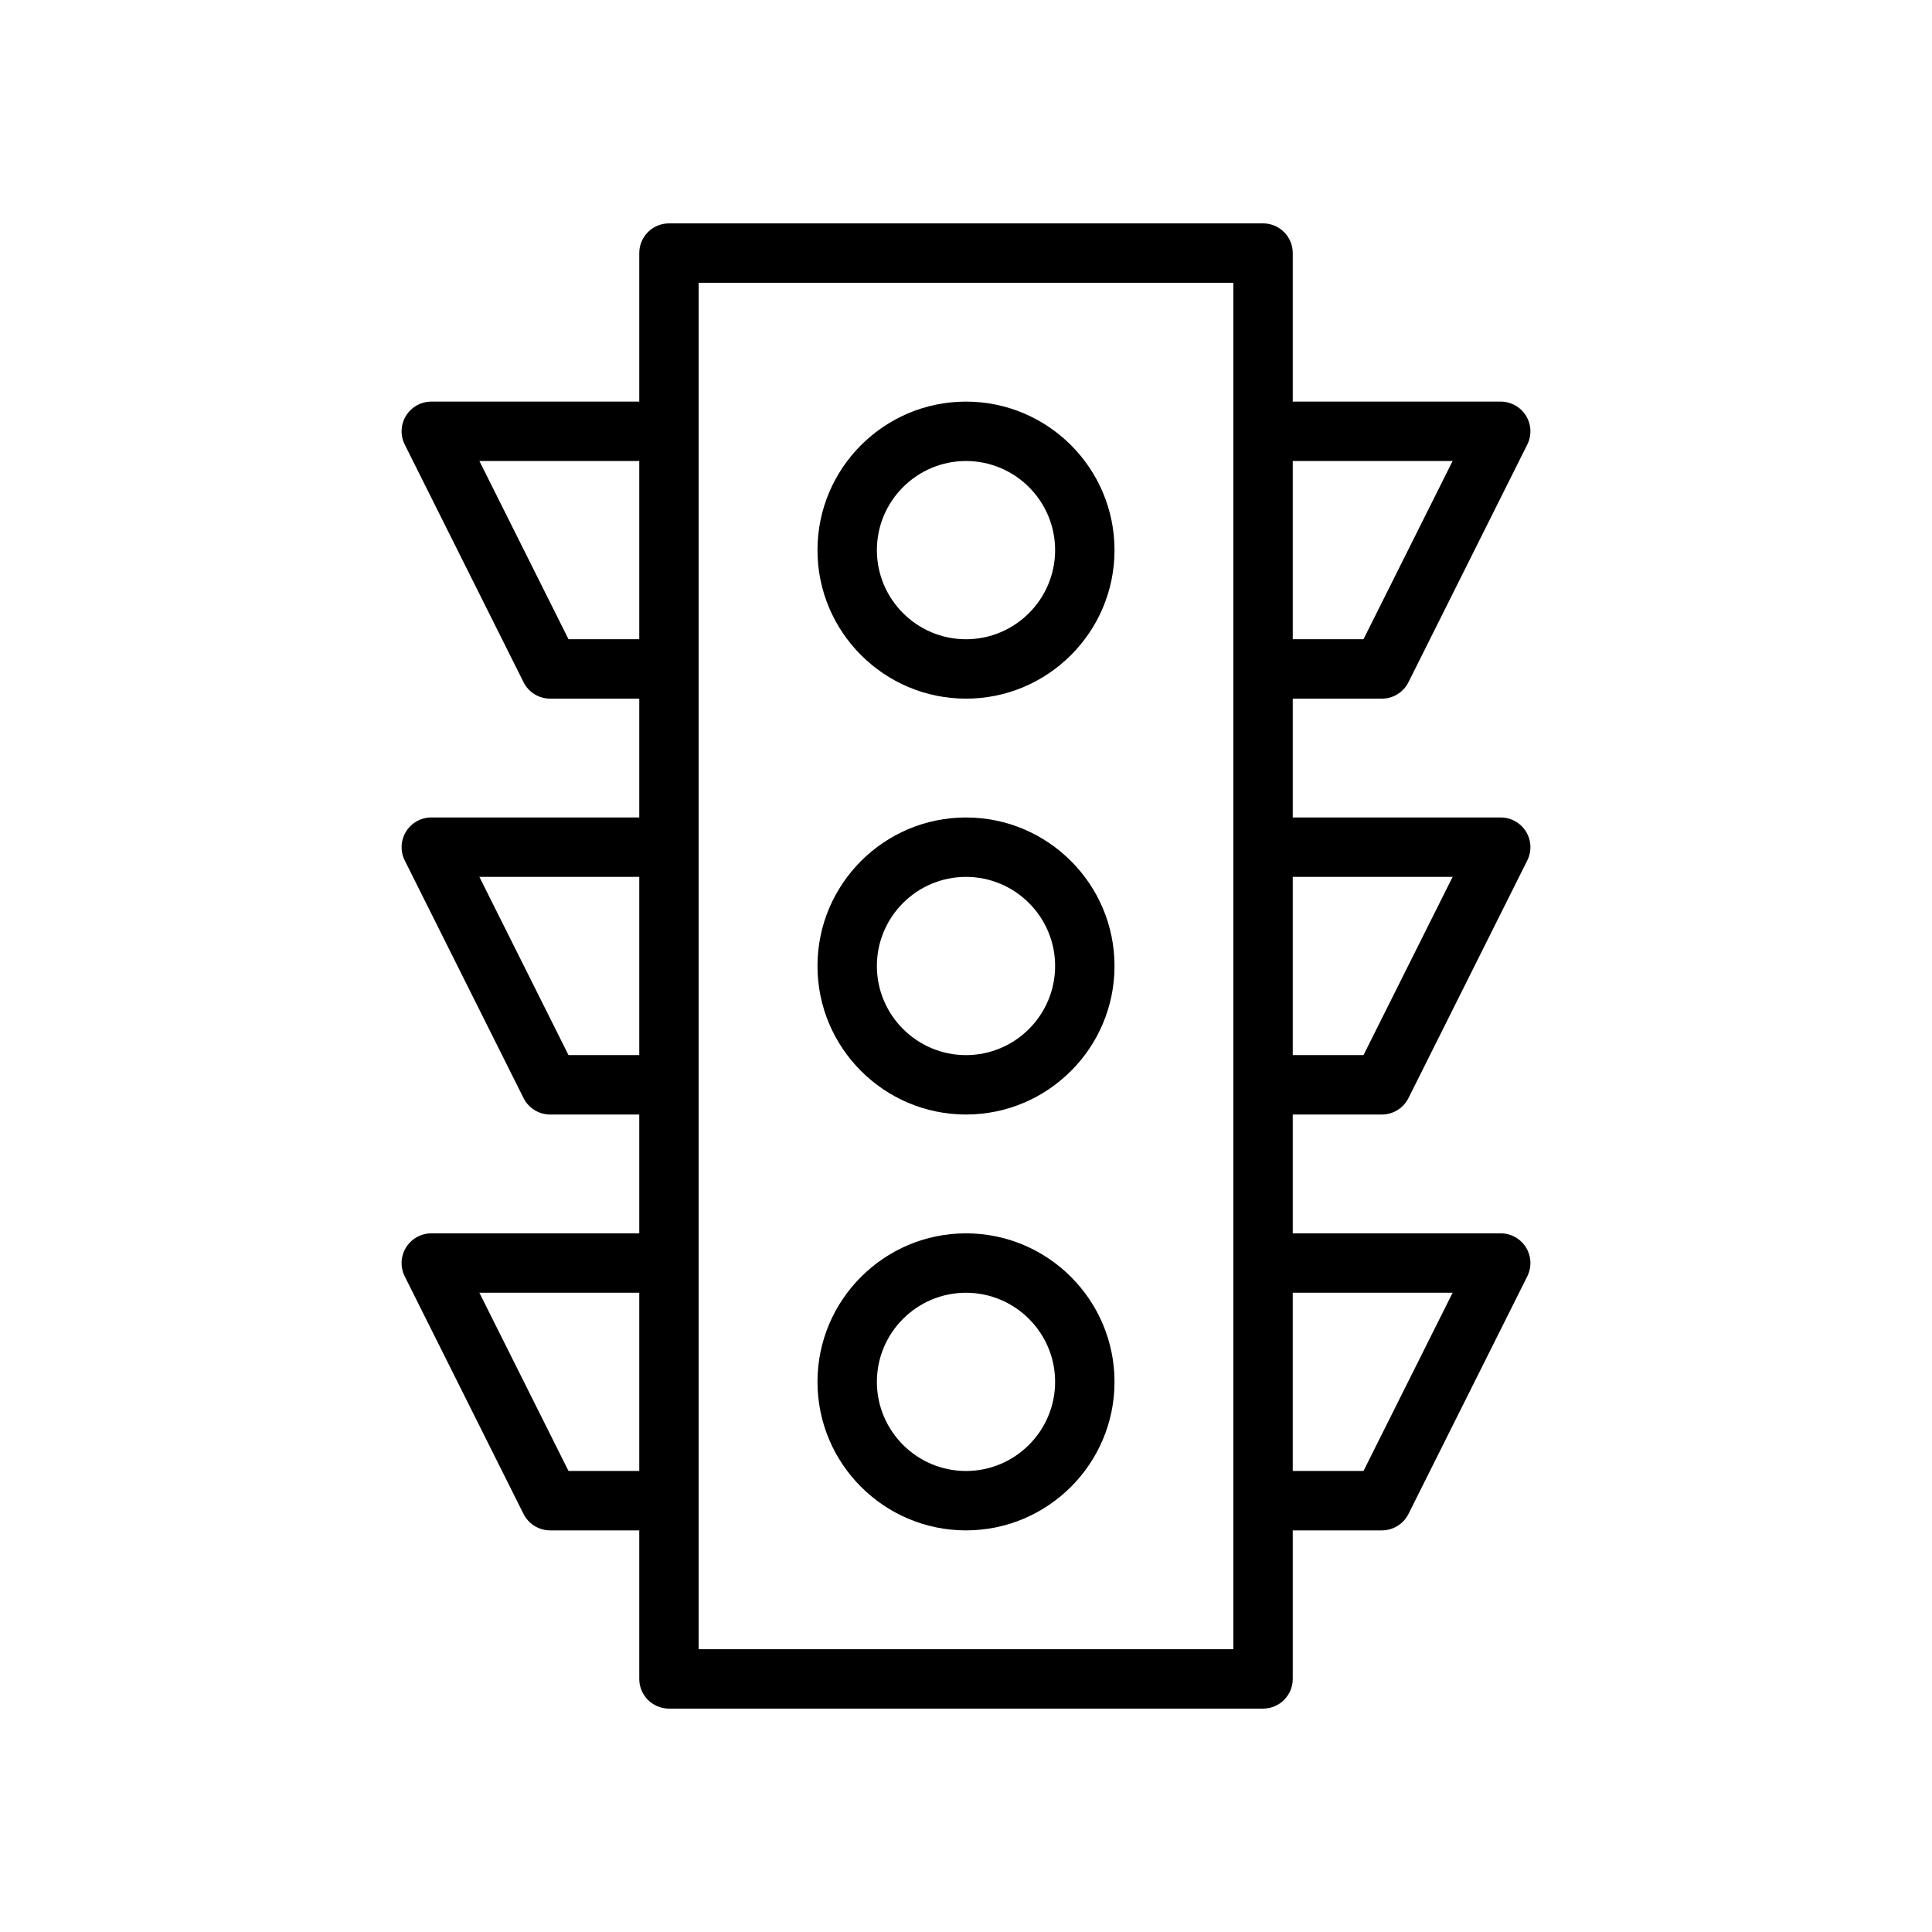
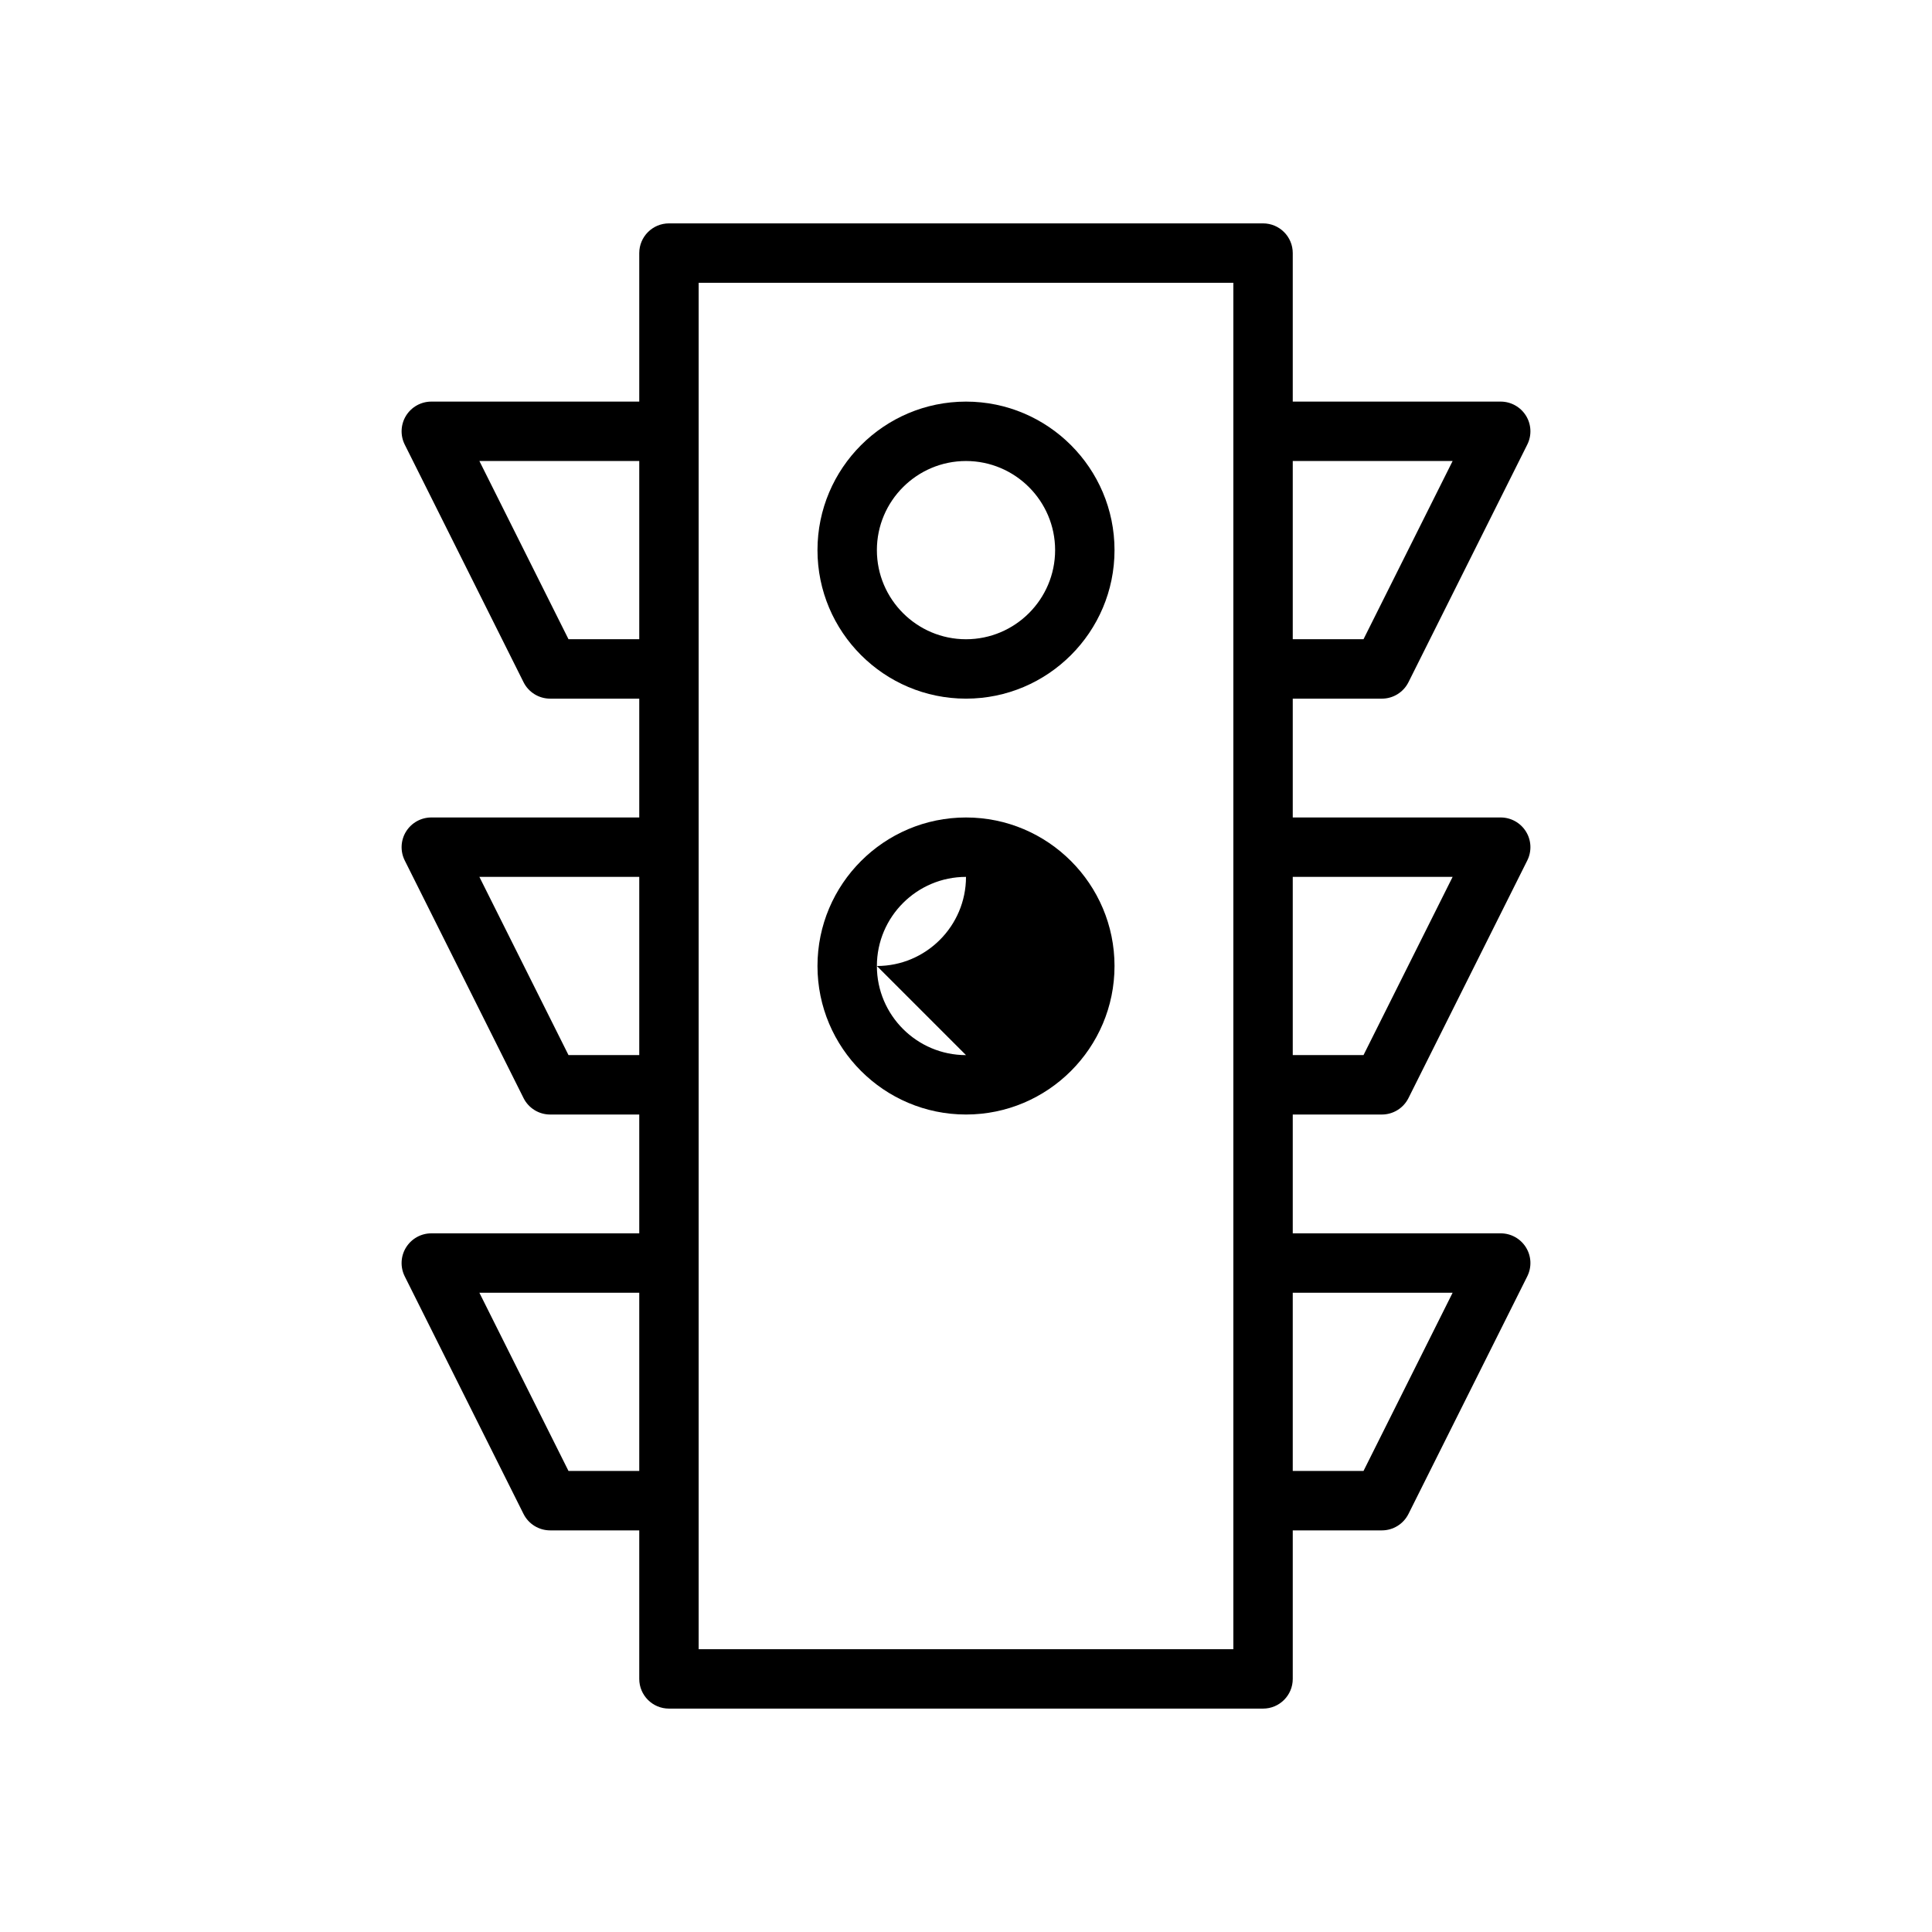
<svg xmlns="http://www.w3.org/2000/svg" fill="#000000" width="800px" height="800px" version="1.1" viewBox="144 144 512 512">
  <g>
    <path d="m400 250.43c-21.703 0-39.359 17.656-39.359 39.359 0 21.703 17.656 39.359 39.359 39.359s39.359-17.656 39.359-39.359c0-21.703-17.656-39.359-39.359-39.359zm0 62.977c-13.02 0-23.617-10.598-23.617-23.617 0-13.02 10.598-23.617 23.617-23.617s23.617 10.598 23.617 23.617c-0.004 13.02-10.598 23.617-23.617 23.617z" />
-     <path d="m400 360.64c-21.703 0-39.359 17.656-39.359 39.359s17.656 39.359 39.359 39.359 39.359-17.656 39.359-39.359c0-21.699-17.656-39.359-39.359-39.359zm0 62.977c-13.02 0-23.617-10.598-23.617-23.617 0-13.02 10.598-23.617 23.617-23.617s23.617 10.598 23.617 23.617c-0.004 13.023-10.598 23.617-23.617 23.617z" />
-     <path d="m400 470.85c-21.703 0-39.359 17.656-39.359 39.359s17.656 39.359 39.359 39.359 39.359-17.656 39.359-39.359-17.656-39.359-39.359-39.359zm0 62.977c-13.02 0-23.617-10.598-23.617-23.617s10.598-23.617 23.617-23.617 23.617 10.598 23.617 23.617c-0.004 13.02-10.598 23.617-23.617 23.617z" />
+     <path d="m400 360.64c-21.703 0-39.359 17.656-39.359 39.359s17.656 39.359 39.359 39.359 39.359-17.656 39.359-39.359c0-21.699-17.656-39.359-39.359-39.359zm0 62.977c-13.02 0-23.617-10.598-23.617-23.617 0-13.02 10.598-23.617 23.617-23.617c-0.004 13.023-10.598 23.617-23.617 23.617z" />
    <path d="m510.21 439.36c2.984 0 5.707-1.684 7.047-4.352l31.488-62.977c1.219-2.441 1.094-5.336-0.348-7.66-1.441-2.316-3.969-3.734-6.699-3.734h-55.105v-31.488h23.617c2.984 0 5.707-1.684 7.047-4.352l31.488-62.977c1.219-2.441 1.094-5.336-0.348-7.66-1.441-2.312-3.969-3.731-6.699-3.731h-55.105v-39.359c0-4.344-3.519-7.871-7.871-7.871h-157.44c-4.344 0-7.871 3.527-7.871 7.871v39.359h-55.105c-2.731 0-5.258 1.418-6.699 3.731-1.434 2.32-1.566 5.219-0.348 7.66l31.488 62.977c1.34 2.668 4.066 4.352 7.047 4.352h23.617v31.488h-55.105c-2.731 0-5.258 1.418-6.699 3.731-1.434 2.32-1.566 5.219-0.348 7.66l31.488 62.977c1.34 2.672 4.066 4.356 7.047 4.356h23.617v31.488h-55.105c-2.731 0-5.258 1.418-6.699 3.738-1.441 2.32-1.566 5.219-0.348 7.66l31.488 62.977c1.34 2.66 4.066 4.344 7.047 4.344h23.617v39.359c0 4.352 3.527 7.871 7.871 7.871h157.44c4.352 0 7.871-3.519 7.871-7.871v-39.359h23.617c2.984 0 5.707-1.684 7.047-4.352l31.488-62.977c1.219-2.441 1.094-5.336-0.348-7.66-1.441-2.324-3.969-3.731-6.699-3.731h-55.105v-31.488zm18.75-62.977-23.617 47.23h-18.75v-47.23zm0-110.21-23.617 47.23h-18.75v-47.23zm-234.3 47.23-23.617-47.23h42.367v47.23zm0 110.21-23.617-47.23h42.367v47.23zm0 110.21-23.617-47.23 42.367-0.004v47.23zm176.19 47.23h-141.7v-362.11h141.7zm58.109-94.465-23.617 47.23-18.75 0.004v-47.23z" />
  </g>
</svg>